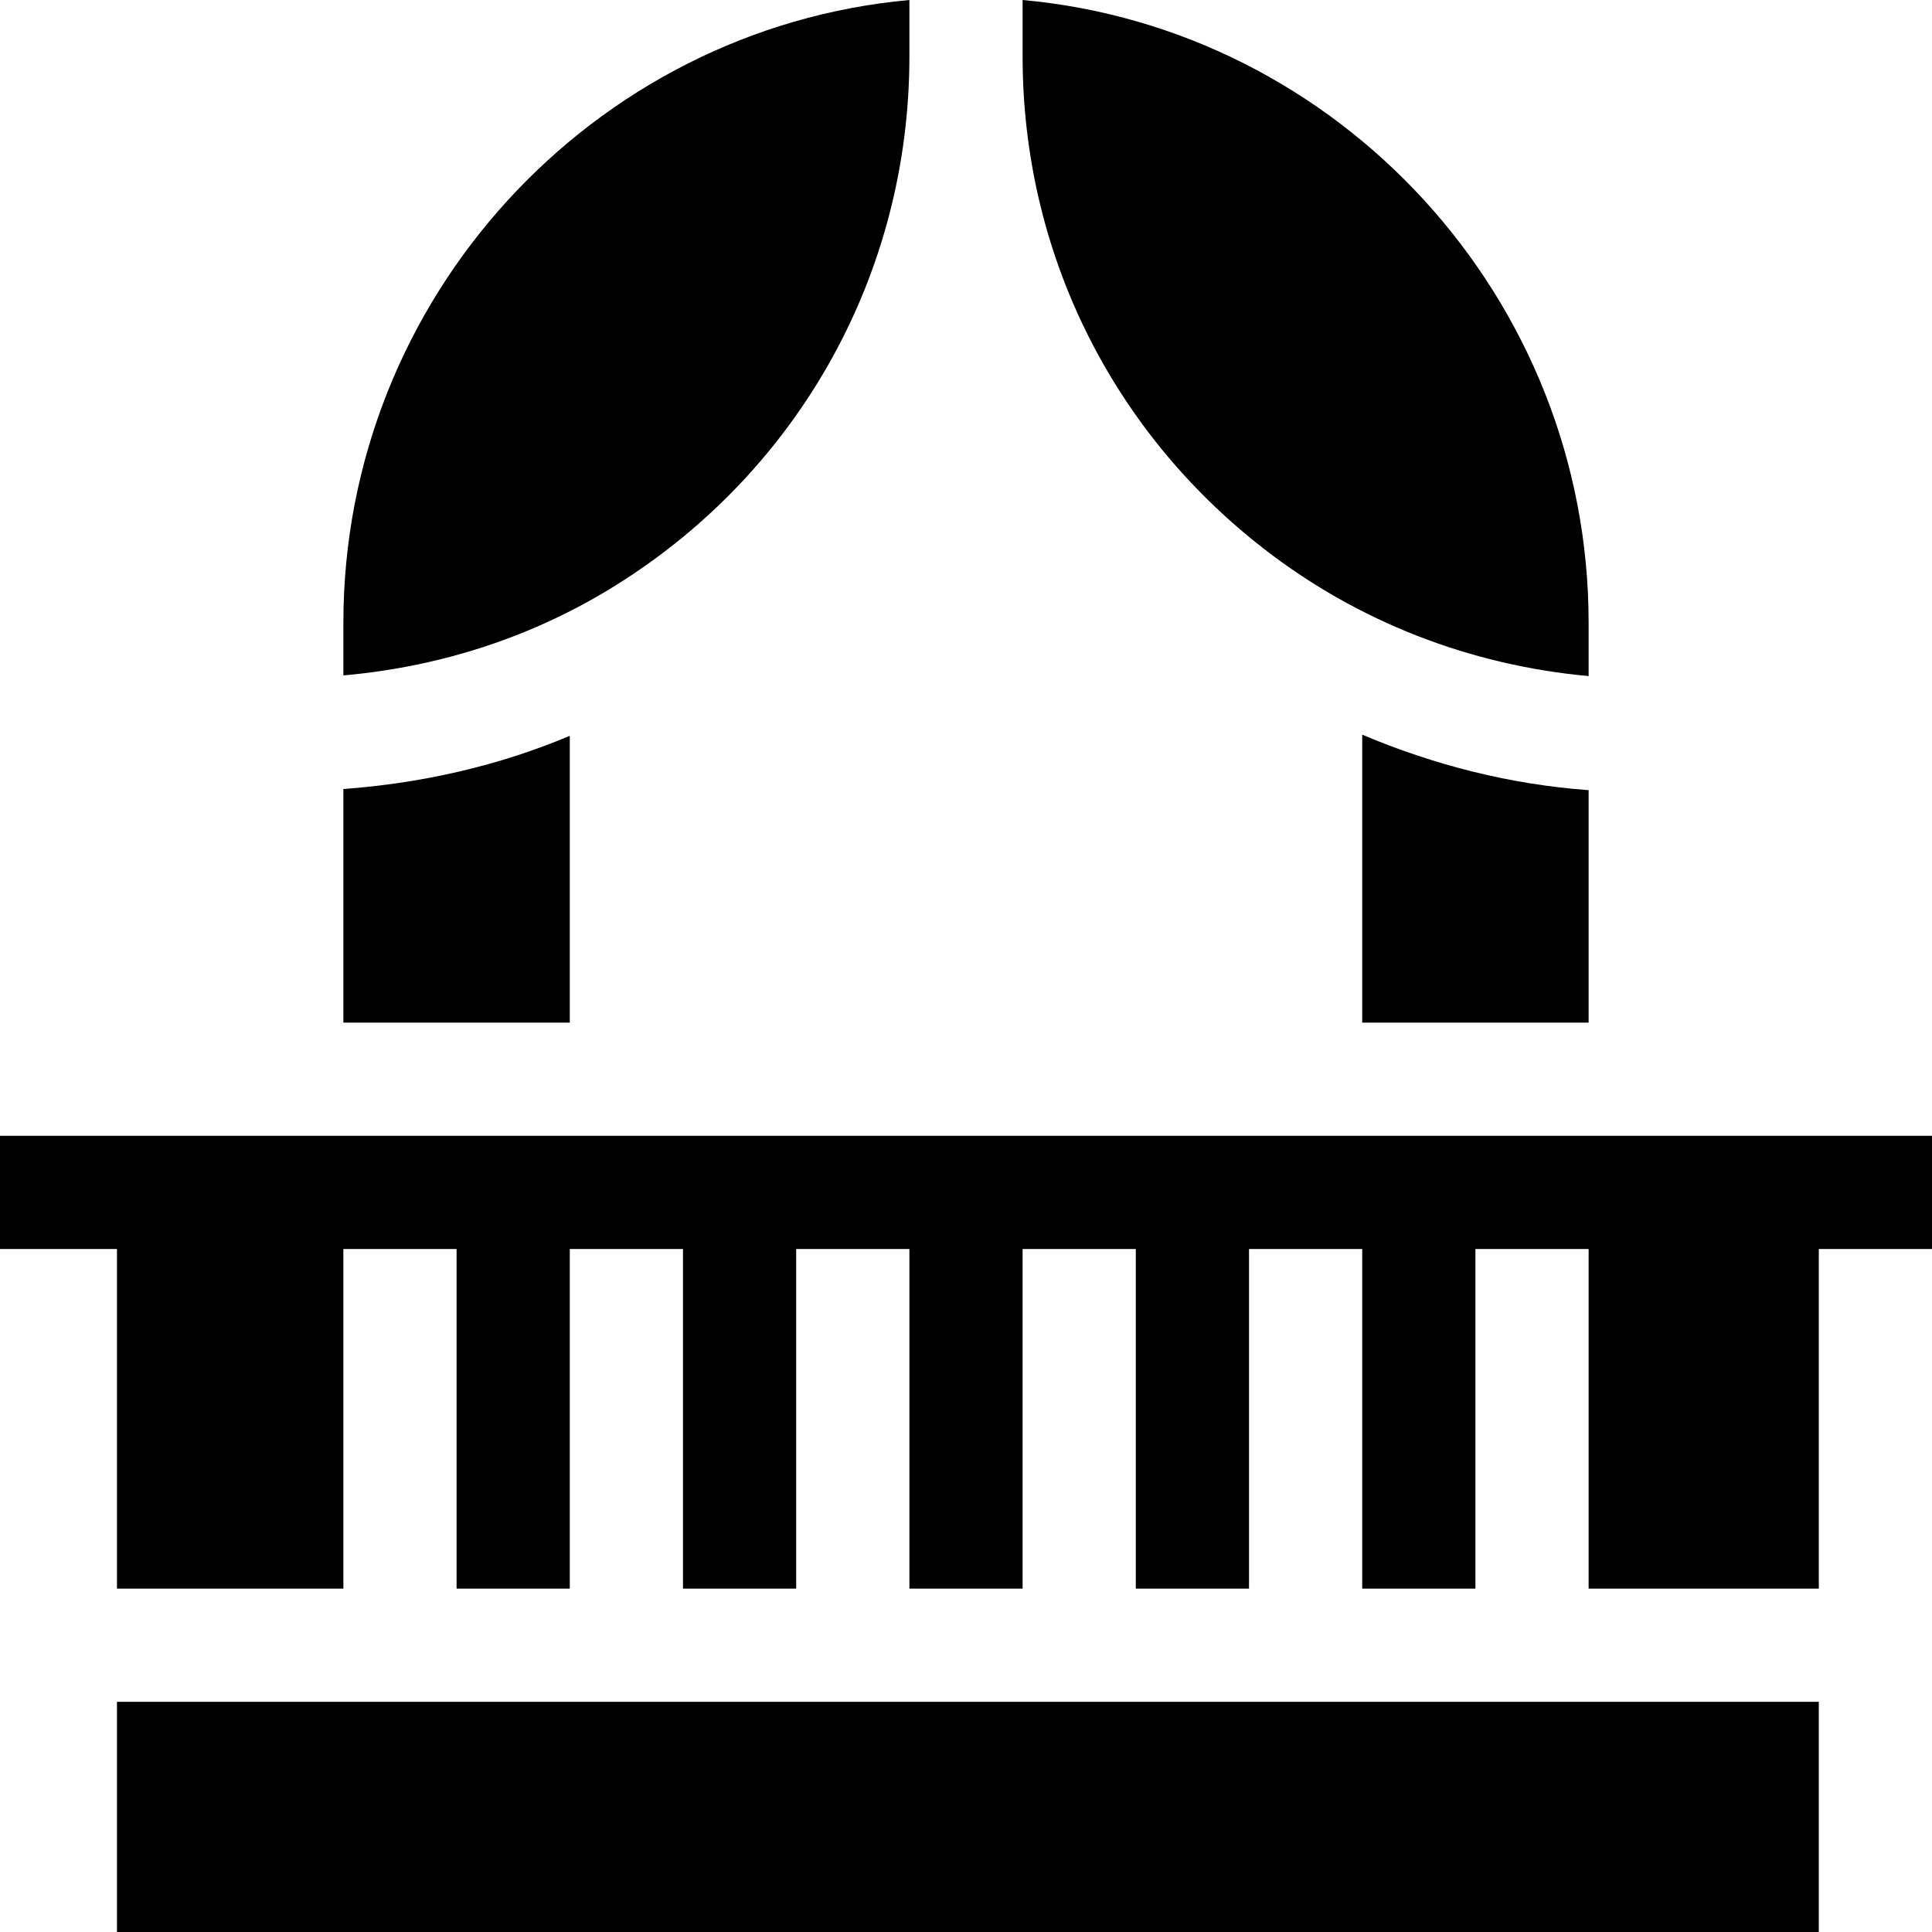
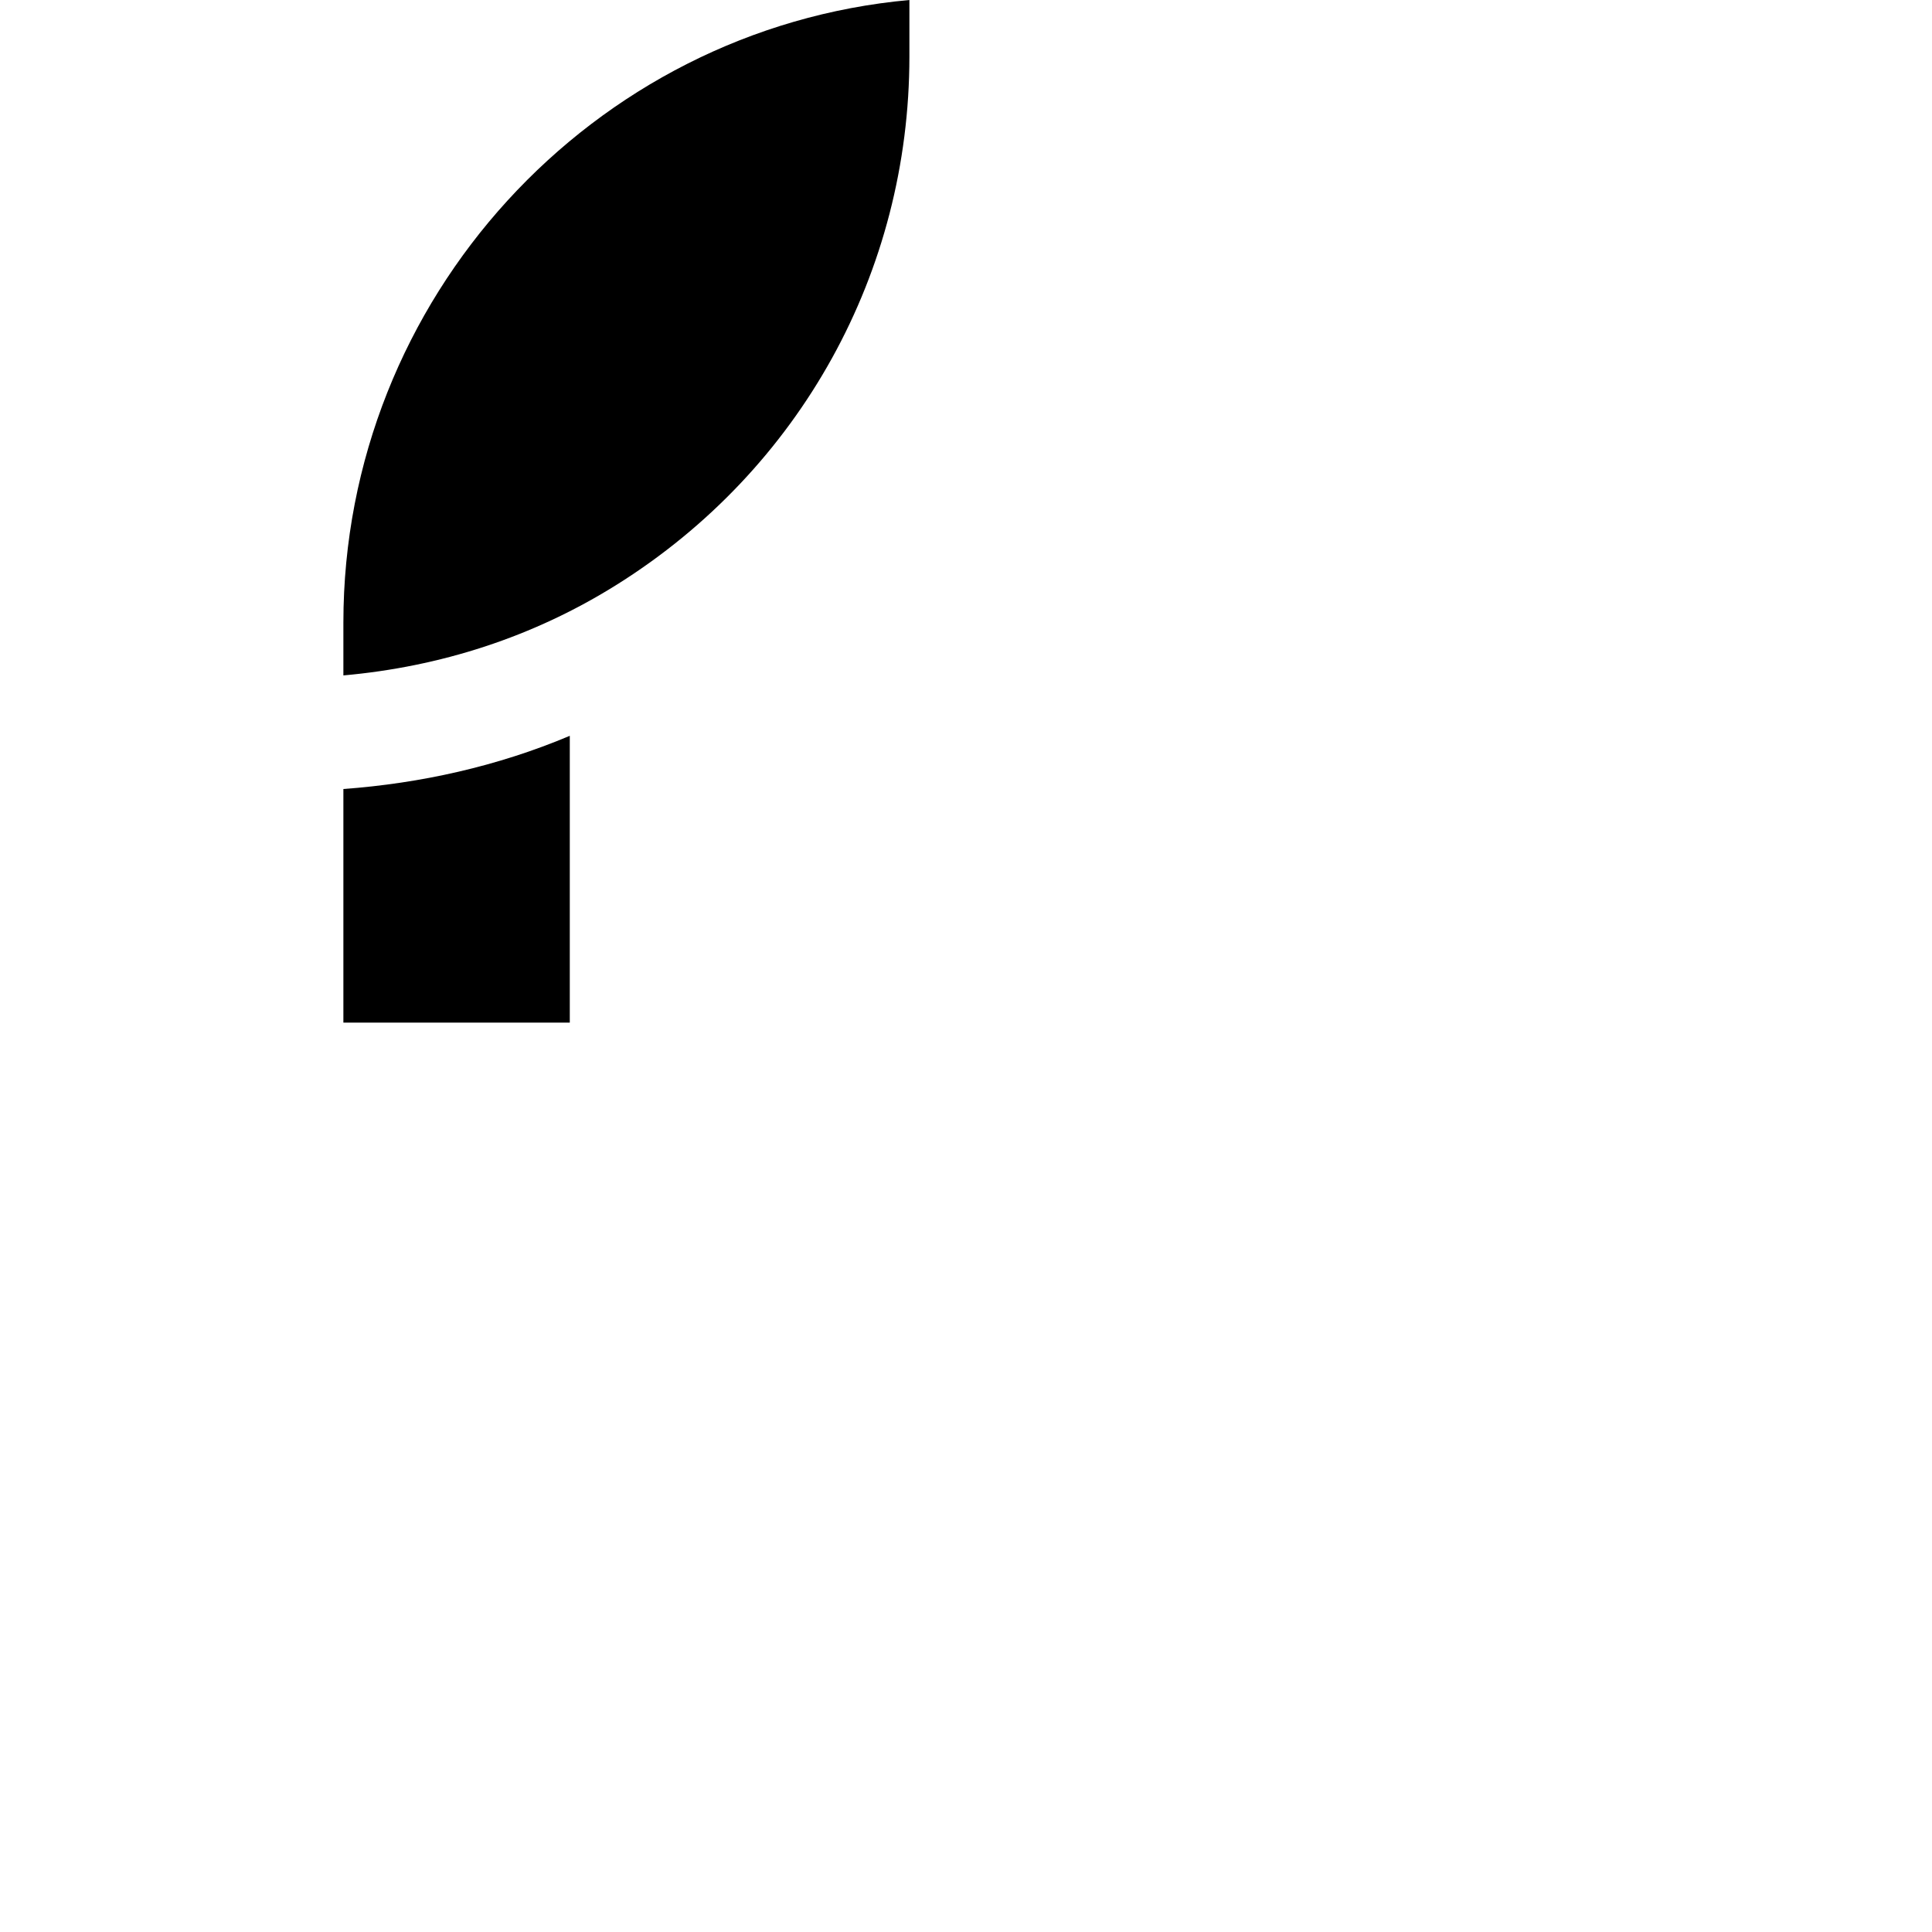
<svg xmlns="http://www.w3.org/2000/svg" viewBox="0 0 512 512">
-   <path d="m31 421h60v-90h30v90h30v-90h30v90h30v-90h30v90h30v-90h30v90h30v-90h30v90h30v-90h30v90h61v-90h30v-30h-512v30h31zm0 0" />
-   <path d="m421 165c0-85.918-66.031-157.387-150-165v15c0 51.312 23.262 98.832 63.84 130.355 25.125 19.527 54.93 30.973 86.16 33.809zm0 0" />
  <path d="m241 15v-15c-83.969 7.613-150 79.082-150 165v13.992c25.574-2.273 50.289-10.117 72.629-24.156 48.441-30.426 77.371-82.707 77.371-139.836zm0 0" />
-   <path d="m421 271v-61.602c-20.699-1.5-40.801-6.598-60-14.699v76.301zm0 0" />
  <path d="m91 271h60v-76c-19.199 8.098-39.602 12.598-60 14.098zm0 0" />
-   <path d="m31 451h451v61h-451zm0 0" />
</svg>